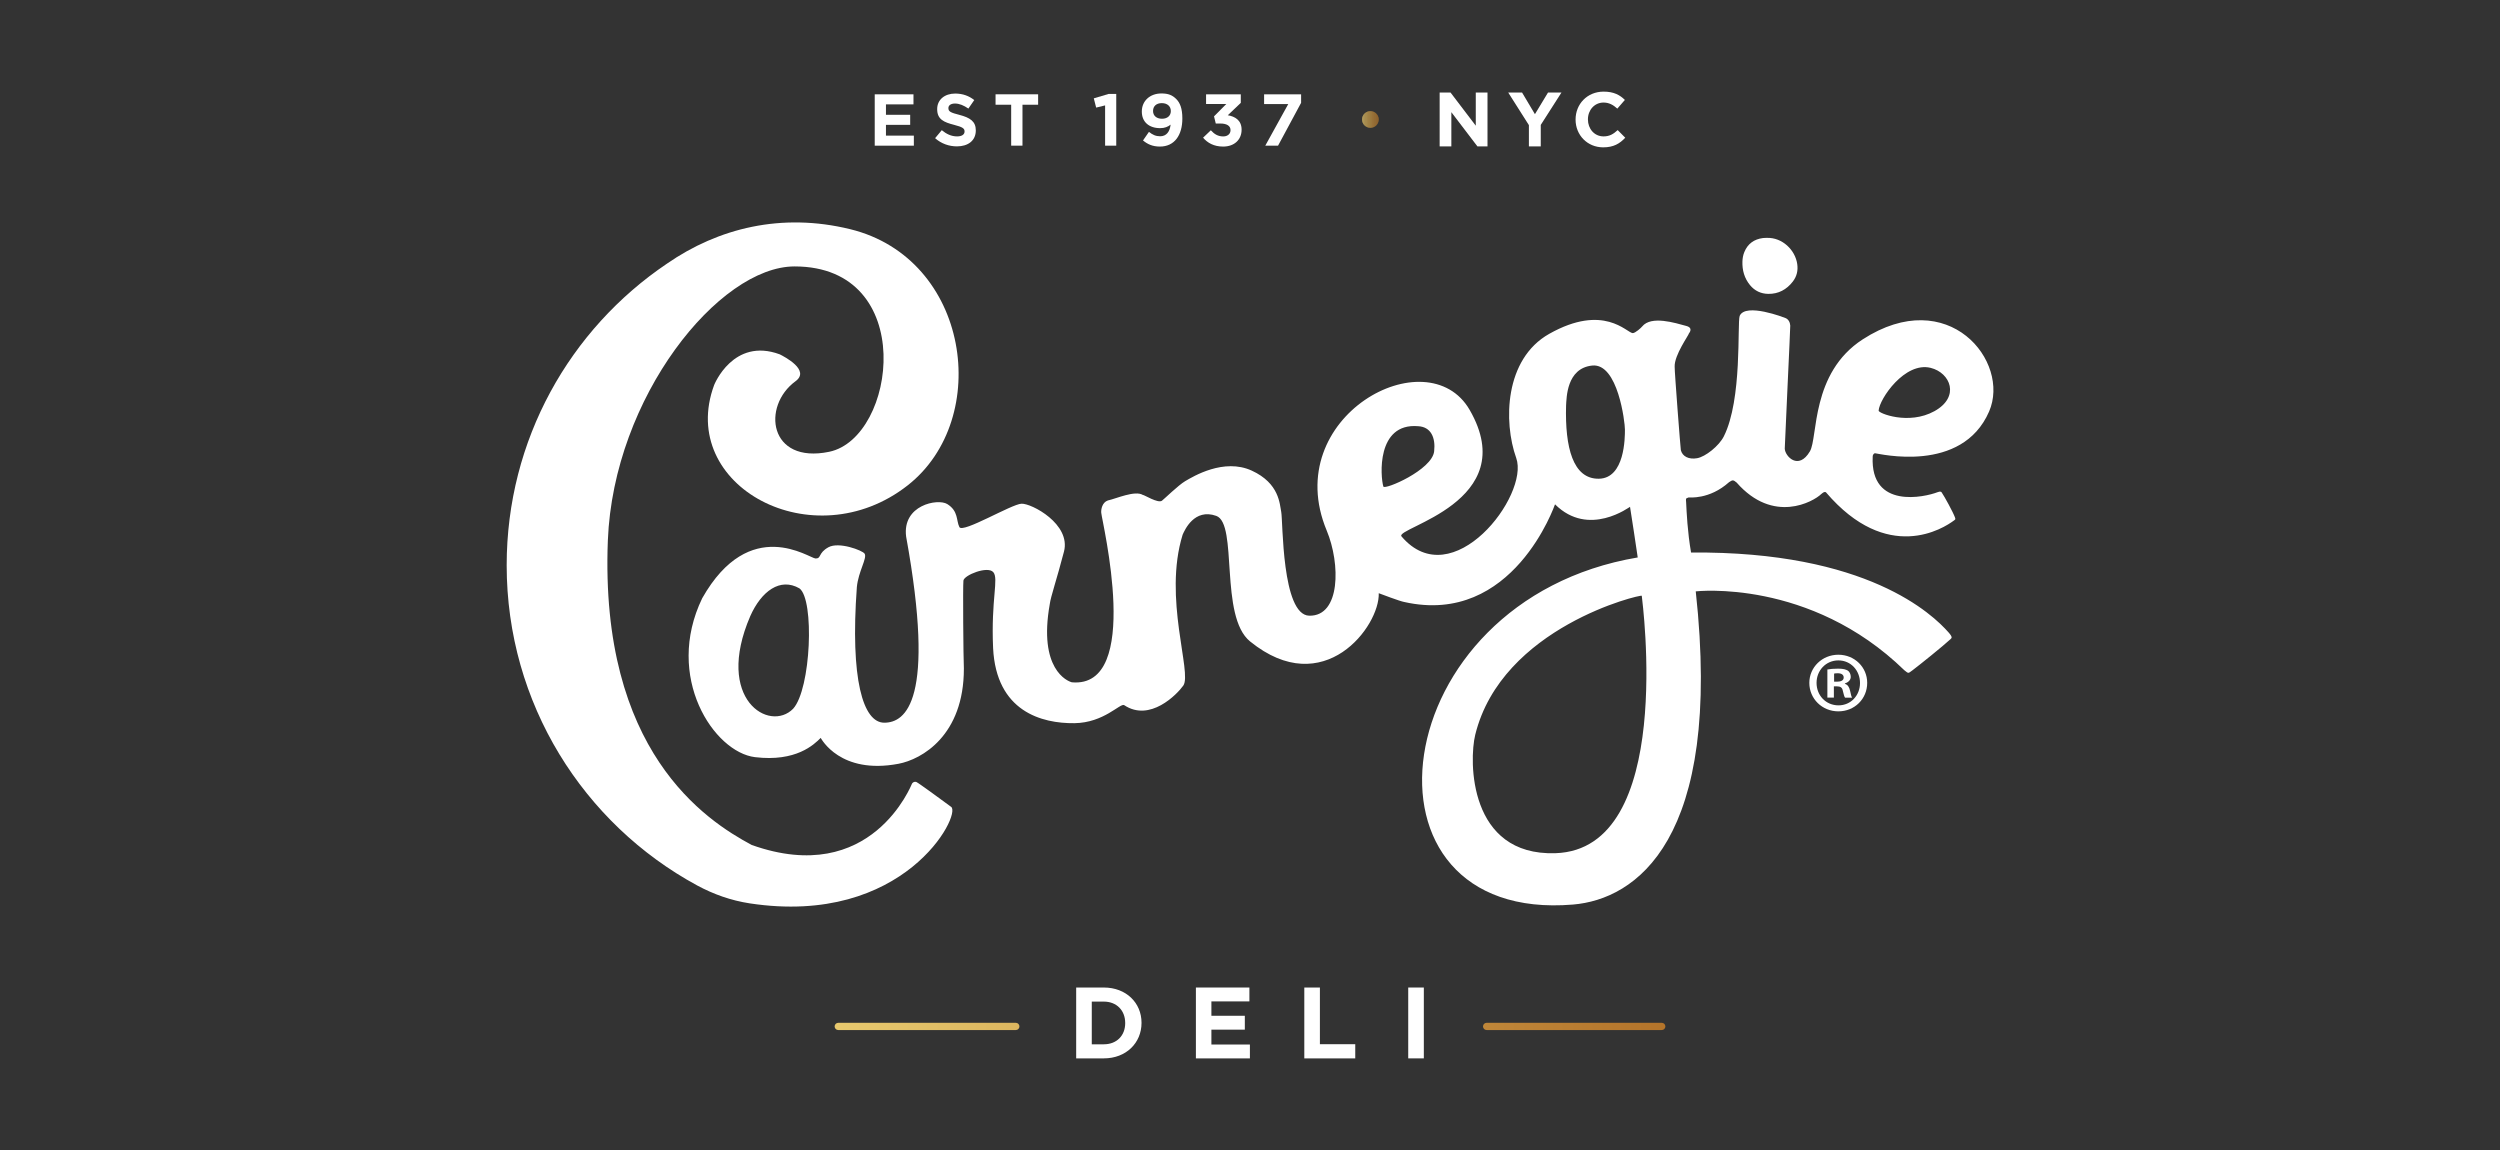
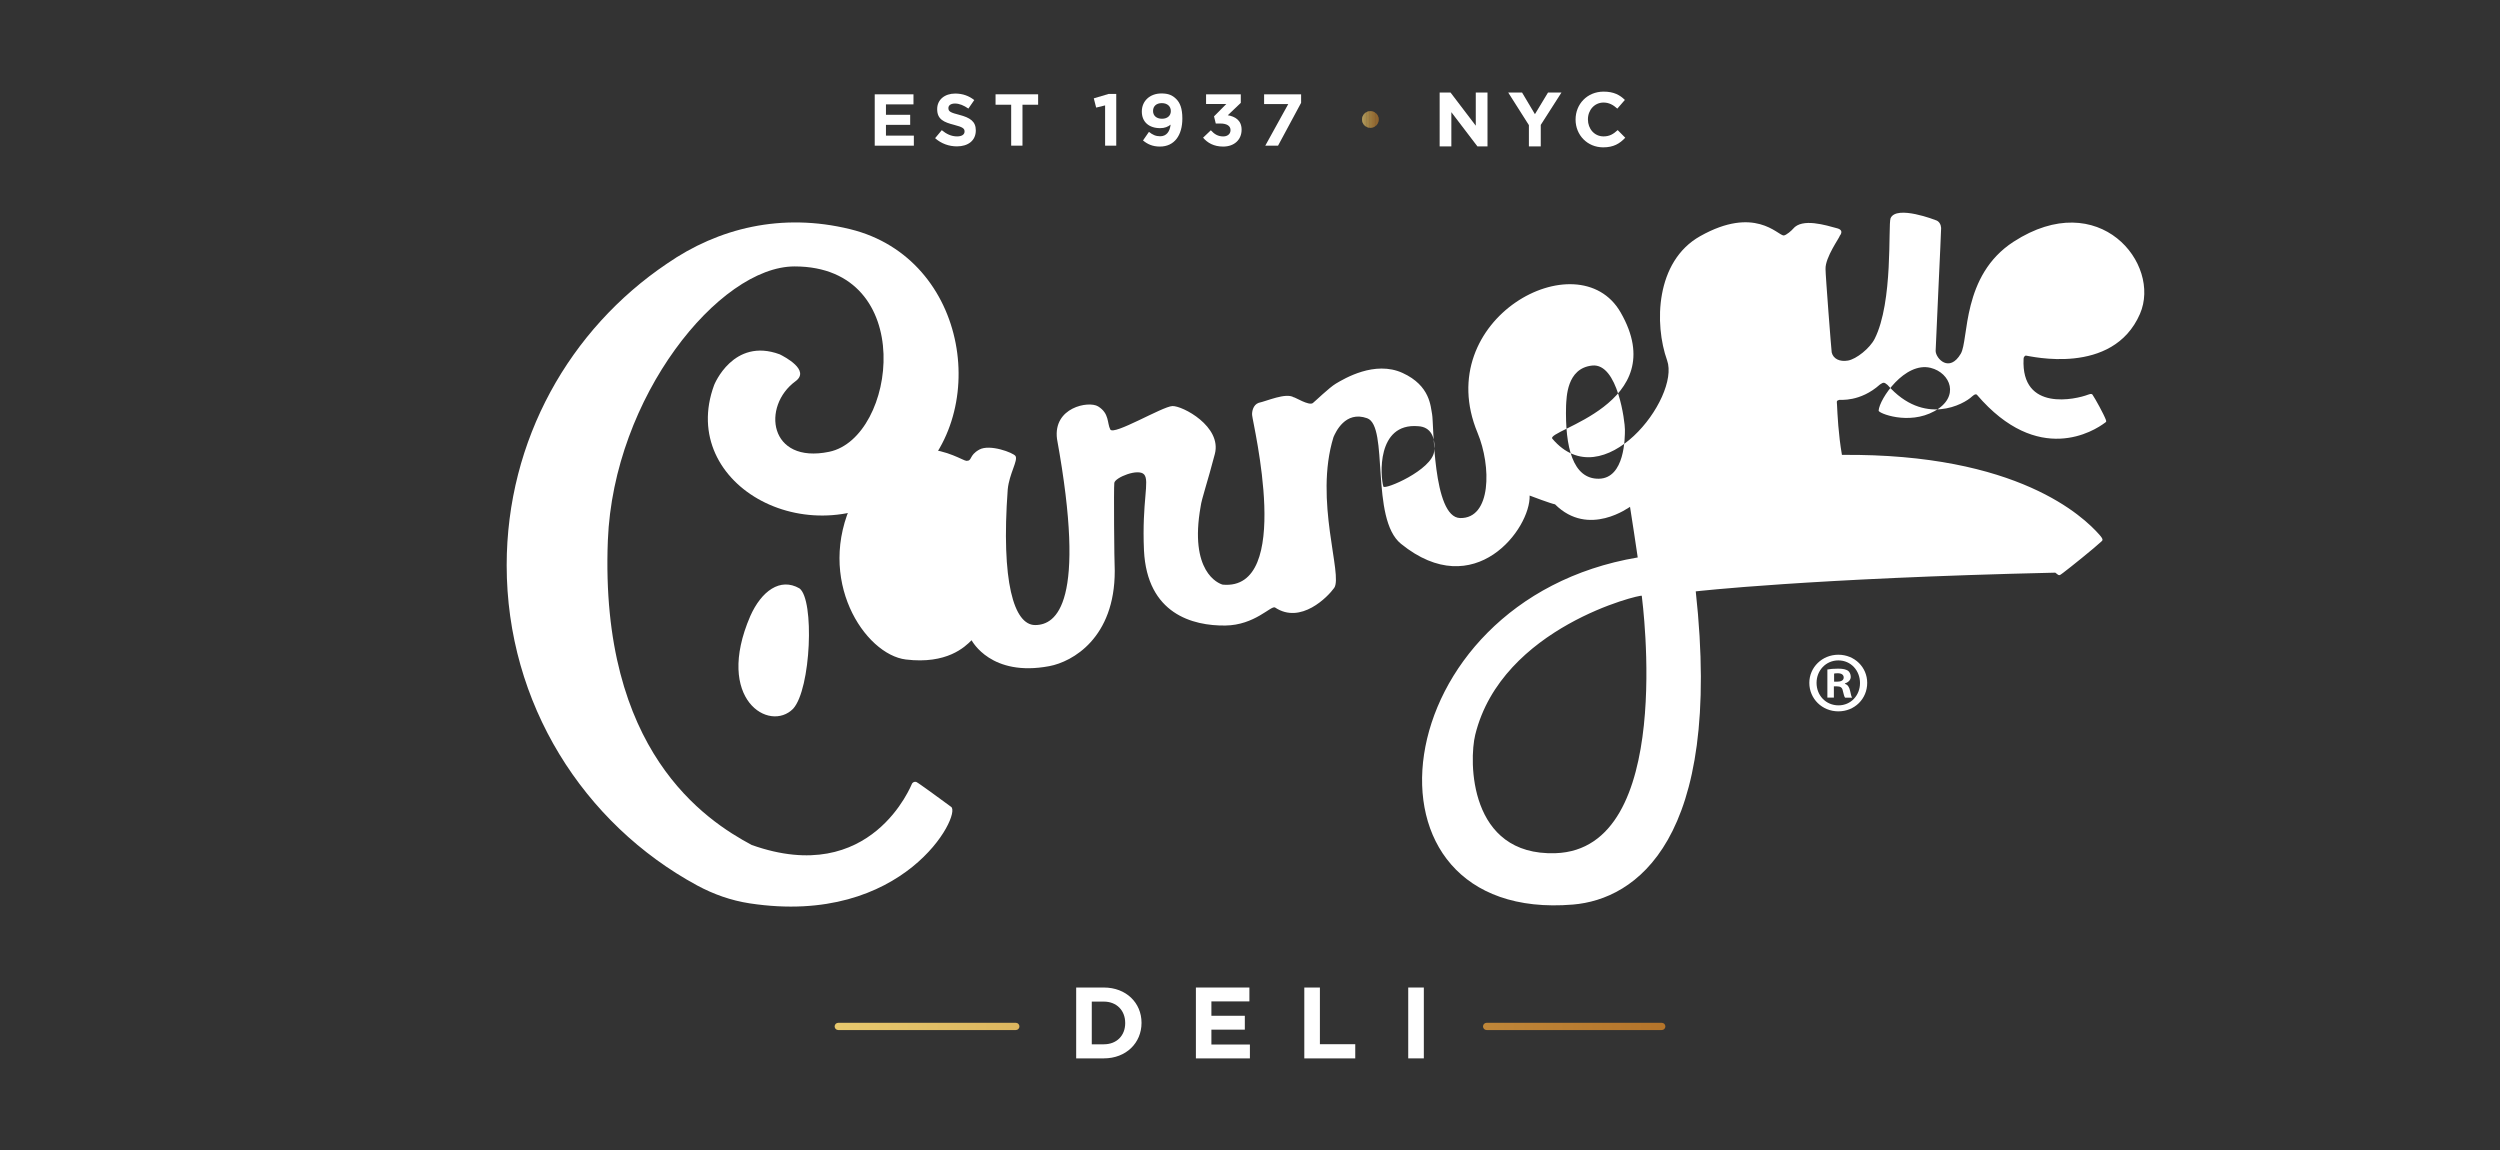
<svg xmlns="http://www.w3.org/2000/svg" xmlns:xlink="http://www.w3.org/1999/xlink" version="1.1" id="Capa_1" x="0px" y="0px" viewBox="0 0 1000 460" style="enable-background:new 0 0 1000 460;" xml:space="preserve">
  <rect x="0" y="0" width="1000" height="460" fill="#333333" stroke="none" />
  <style type="text/css">
	.st0{fill:#FFFFFF;}
	.st1{fill-rule:evenodd;clip-rule:evenodd;fill:#FFFFFF;}
	.st2{fill:#1F191A;}
	.st3{fill:#1F191A;stroke:#FFFFFF;stroke-width:6.186;stroke-linejoin:round;stroke-miterlimit:10;}
	.st4{fill:none;stroke:#FFFFFF;stroke-width:4.462;stroke-miterlimit:10;}
	.st5{fill:none;stroke:#FFFFFF;stroke-width:0.39;stroke-miterlimit:10;}
	.st6{fill:none;stroke:#FFFFFF;stroke-width:3.12;stroke-miterlimit:10;}
	.st7{fill:url(#SVGID_1_);}
	.st8{clip-path:url(#SVGID_00000142150833621782100260000017515284575757945752_);fill:#E8C96E;}
	.st9{clip-path:url(#SVGID_00000142150833621782100260000017515284575757945752_);fill:#E8C86E;}
	.st10{clip-path:url(#SVGID_00000142150833621782100260000017515284575757945752_);fill:#E8C76D;}
	.st11{clip-path:url(#SVGID_00000142150833621782100260000017515284575757945752_);fill:#E7C66C;}
	.st12{clip-path:url(#SVGID_00000142150833621782100260000017515284575757945752_);fill:#E7C66B;}
	.st13{clip-path:url(#SVGID_00000142150833621782100260000017515284575757945752_);fill:#E5C46A;}
	.st14{clip-path:url(#SVGID_00000142150833621782100260000017515284575757945752_);fill:#E4C36A;}
	.st15{clip-path:url(#SVGID_00000142150833621782100260000017515284575757945752_);fill:#E4C269;}
	.st16{clip-path:url(#SVGID_00000142150833621782100260000017515284575757945752_);fill:#E3C168;}
	.st17{clip-path:url(#SVGID_00000142150833621782100260000017515284575757945752_);fill:#E2BF66;}
	.st18{clip-path:url(#SVGID_00000142150833621782100260000017515284575757945752_);fill:#E2BF65;}
	.st19{clip-path:url(#SVGID_00000142150833621782100260000017515284575757945752_);fill:#E1BE65;}
	.st20{clip-path:url(#SVGID_00000142150833621782100260000017515284575757945752_);fill:#E1BD64;}
	.st21{clip-path:url(#SVGID_00000142150833621782100260000017515284575757945752_);fill:#E0BC64;}
	.st22{clip-path:url(#SVGID_00000142150833621782100260000017515284575757945752_);fill:#DEBA62;}
	.st23{clip-path:url(#SVGID_00000142150833621782100260000017515284575757945752_);fill:#DEBA61;}
	.st24{clip-path:url(#SVGID_00000142150833621782100260000017515284575757945752_);fill:#DDB960;}
	.st25{clip-path:url(#SVGID_00000142150833621782100260000017515284575757945752_);fill:#DDB85F;}
	.st26{clip-path:url(#SVGID_00000142150833621782100260000017515284575757945752_);fill:#DBB65F;}
	.st27{clip-path:url(#SVGID_00000142150833621782100260000017515284575757945752_);fill:#DBB65E;}
	.st28{clip-path:url(#SVGID_00000142150833621782100260000017515284575757945752_);fill:#DBB55D;}
	.st29{clip-path:url(#SVGID_00000142150833621782100260000017515284575757945752_);fill:#DAB45C;}
	.st30{clip-path:url(#SVGID_00000142150833621782100260000017515284575757945752_);fill:#DAB25B;}
	.st31{clip-path:url(#SVGID_00000142150833621782100260000017515284575757945752_);fill:#DAB25A;}
	.st32{clip-path:url(#SVGID_00000142150833621782100260000017515284575757945752_);fill:#D9B15A;}
	.st33{clip-path:url(#SVGID_00000142150833621782100260000017515284575757945752_);fill:#D9B059;}
	.st34{clip-path:url(#SVGID_00000142150833621782100260000017515284575757945752_);fill:#D8AF58;}
	.st35{clip-path:url(#SVGID_00000142150833621782100260000017515284575757945752_);fill:#D7AE57;}
	.st36{clip-path:url(#SVGID_00000142150833621782100260000017515284575757945752_);fill:#D7AD56;}
	.st37{clip-path:url(#SVGID_00000142150833621782100260000017515284575757945752_);fill:#D6AC55;}
	.st38{clip-path:url(#SVGID_00000142150833621782100260000017515284575757945752_);fill:#D4AA54;}
	.st39{clip-path:url(#SVGID_00000142150833621782100260000017515284575757945752_);fill:#D4A953;}
	.st40{clip-path:url(#SVGID_00000142150833621782100260000017515284575757945752_);fill:#D4A952;}
	.st41{clip-path:url(#SVGID_00000142150833621782100260000017515284575757945752_);fill:#D3A851;}
	.st42{clip-path:url(#SVGID_00000142150833621782100260000017515284575757945752_);fill:#D3A750;}
	.st43{clip-path:url(#SVGID_00000142150833621782100260000017515284575757945752_);fill:#D2A650;}
	.st44{clip-path:url(#SVGID_00000142150833621782100260000017515284575757945752_);fill:#D2A54F;}
	.st45{clip-path:url(#SVGID_00000142150833621782100260000017515284575757945752_);fill:#D2A44E;}
	.st46{clip-path:url(#SVGID_00000142150833621782100260000017515284575757945752_);fill:#D1A34D;}
	.st47{clip-path:url(#SVGID_00000142150833621782100260000017515284575757945752_);fill:#D0A24C;}
	.st48{clip-path:url(#SVGID_00000142150833621782100260000017515284575757945752_);fill:#D0A14B;}
	.st49{clip-path:url(#SVGID_00000142150833621782100260000017515284575757945752_);fill:#CFA14B;}
	.st50{clip-path:url(#SVGID_00000142150833621782100260000017515284575757945752_);fill:#CFA04B;}
	.st51{clip-path:url(#SVGID_00000142150833621782100260000017515284575757945752_);fill:#CE9F49;}
	.st52{clip-path:url(#SVGID_00000142150833621782100260000017515284575757945752_);fill:#CE9E49;}
	.st53{clip-path:url(#SVGID_00000142150833621782100260000017515284575757945752_);fill:#CD9D48;}
	.st54{clip-path:url(#SVGID_00000142150833621782100260000017515284575757945752_);fill:#CD9C47;}
	.st55{clip-path:url(#SVGID_00000142150833621782100260000017515284575757945752_);fill:#CC9B47;}
	.st56{clip-path:url(#SVGID_00000142150833621782100260000017515284575757945752_);fill:#CB9A46;}
	.st57{clip-path:url(#SVGID_00000142150833621782100260000017515284575757945752_);fill:#CB9A45;}
	.st58{clip-path:url(#SVGID_00000142150833621782100260000017515284575757945752_);fill:#CB9944;}
	.st59{clip-path:url(#SVGID_00000142150833621782100260000017515284575757945752_);fill:#CA9844;}
	.st60{clip-path:url(#SVGID_00000142150833621782100260000017515284575757945752_);fill:#CA9743;}
	.st61{clip-path:url(#SVGID_00000142150833621782100260000017515284575757945752_);fill:#C99643;}
	.st62{clip-path:url(#SVGID_00000142150833621782100260000017515284575757945752_);fill:#C99642;}
	.st63{clip-path:url(#SVGID_00000142150833621782100260000017515284575757945752_);fill:#C99541;}
	.st64{clip-path:url(#SVGID_00000142150833621782100260000017515284575757945752_);fill:#C79440;}
	.st65{clip-path:url(#SVGID_00000142150833621782100260000017515284575757945752_);fill:#C7933F;}
	.st66{clip-path:url(#SVGID_00000142150833621782100260000017515284575757945752_);fill:#C6923F;}
	.st67{clip-path:url(#SVGID_00000142150833621782100260000017515284575757945752_);fill:#C6923E;}
	.st68{clip-path:url(#SVGID_00000142150833621782100260000017515284575757945752_);fill:#C6903D;}
	.st69{clip-path:url(#SVGID_00000142150833621782100260000017515284575757945752_);fill:#C5903D;}
	.st70{clip-path:url(#SVGID_00000142150833621782100260000017515284575757945752_);fill:#C58F3C;}
	.st71{clip-path:url(#SVGID_00000142150833621782100260000017515284575757945752_);fill:#C58E3B;}
	.st72{clip-path:url(#SVGID_00000142150833621782100260000017515284575757945752_);fill:#C48E3B;}
	.st73{clip-path:url(#SVGID_00000142150833621782100260000017515284575757945752_);fill:#C38C3A;}
	.st74{clip-path:url(#SVGID_00000142150833621782100260000017515284575757945752_);fill:#C38B39;}
	.st75{clip-path:url(#SVGID_00000142150833621782100260000017515284575757945752_);fill:#C38A38;}
	.st76{clip-path:url(#SVGID_00000142150833621782100260000017515284575757945752_);fill:#C18938;}
	.st77{clip-path:url(#SVGID_00000142150833621782100260000017515284575757945752_);fill:#C08837;}
	.st78{clip-path:url(#SVGID_00000142150833621782100260000017515284575757945752_);fill:#C08736;}
	.st79{clip-path:url(#SVGID_00000142150833621782100260000017515284575757945752_);fill:#C08635;}
	.st80{clip-path:url(#SVGID_00000142150833621782100260000017515284575757945752_);fill:#BF8535;}
	.st81{clip-path:url(#SVGID_00000142150833621782100260000017515284575757945752_);fill:#BF8534;}
	.st82{clip-path:url(#SVGID_00000142150833621782100260000017515284575757945752_);fill:#BE8434;}
	.st83{clip-path:url(#SVGID_00000142150833621782100260000017515284575757945752_);fill:#BE8334;}
	.st84{clip-path:url(#SVGID_00000142150833621782100260000017515284575757945752_);fill:#BE8233;}
	.st85{clip-path:url(#SVGID_00000142150833621782100260000017515284575757945752_);fill:#BD8232;}
	.st86{clip-path:url(#SVGID_00000142150833621782100260000017515284575757945752_);fill:#BD8131;}
	.st87{clip-path:url(#SVGID_00000142150833621782100260000017515284575757945752_);fill:#BD8031;}
	.st88{clip-path:url(#SVGID_00000142150833621782100260000017515284575757945752_);fill:#BB8031;}
	.st89{clip-path:url(#SVGID_00000142150833621782100260000017515284575757945752_);fill:#BB8030;}
	.st90{clip-path:url(#SVGID_00000142150833621782100260000017515284575757945752_);fill:#BB7F30;}
	.st91{clip-path:url(#SVGID_00000142150833621782100260000017515284575757945752_);fill:#BB7E2F;}
	.st92{clip-path:url(#SVGID_00000142150833621782100260000017515284575757945752_);fill:#BA7D2E;}
	.st93{clip-path:url(#SVGID_00000142150833621782100260000017515284575757945752_);fill:#B97D2E;}
	.st94{clip-path:url(#SVGID_00000142150833621782100260000017515284575757945752_);fill:#B97C2E;}
	.st95{clip-path:url(#SVGID_00000142150833621782100260000017515284575757945752_);fill:#B87B2D;}
	.st96{clip-path:url(#SVGID_00000142150833621782100260000017515284575757945752_);fill:#B87A2C;}
	.st97{clip-path:url(#SVGID_00000142150833621782100260000017515284575757945752_);fill:#B7792C;}
	.st98{clip-path:url(#SVGID_00000142150833621782100260000017515284575757945752_);fill:#B7792B;}
	.st99{clip-path:url(#SVGID_00000142150833621782100260000017515284575757945752_);fill:#B6782B;}
	.st100{clip-path:url(#SVGID_00000142150833621782100260000017515284575757945752_);fill:#B6772B;}
	.st101{clip-path:url(#SVGID_00000142150833621782100260000017515284575757945752_);fill:#B6762A;}
	.st102{clip-path:url(#SVGID_00000142150833621782100260000017515284575757945752_);fill:#B5762A;}
	.st103{clip-path:url(#SVGID_00000142150833621782100260000017515284575757945752_);fill:#B5752A;}
	.st104{clip-path:url(#SVGID_00000142150833621782100260000017515284575757945752_);fill:#B4742A;}
	.st105{fill:none;stroke:#FFFFFF;stroke-width:3.789;stroke-miterlimit:2.613;}
	.st106{fill-rule:evenodd;clip-rule:evenodd;fill:#C4DCD5;stroke:#006146;stroke-width:1.894;stroke-miterlimit:2.613;}
	
		.st107{fill-rule:evenodd;clip-rule:evenodd;fill:#FFFFFF;stroke:#00745D;stroke-width:2;stroke-linejoin:round;stroke-miterlimit:2.613;}
	.st108{fill-rule:evenodd;clip-rule:evenodd;fill:#F7DAE3;}
	.st109{fill-rule:evenodd;clip-rule:evenodd;fill:#AB1E36;}
	.st110{fill-rule:evenodd;clip-rule:evenodd;fill:#FFFFFF;stroke:#006146;stroke-width:2.842;stroke-miterlimit:2.613;}
	.st111{fill-rule:evenodd;clip-rule:evenodd;fill:#F7FBFB;stroke:#00745D;stroke-width:0.937;stroke-miterlimit:2.613;}
	.st112{fill-rule:evenodd;clip-rule:evenodd;fill:#EDF5F5;stroke:#298974;stroke-width:0.937;stroke-miterlimit:2.613;}
	.st113{fill-rule:evenodd;clip-rule:evenodd;fill:#E5EFEC;stroke:#549E8F;stroke-width:0.937;stroke-miterlimit:2.613;}
	.st114{fill-rule:evenodd;clip-rule:evenodd;fill:#DAE9E5;stroke:#7DB1A5;stroke-width:0.937;stroke-miterlimit:2.613;}
	.st115{fill-rule:evenodd;clip-rule:evenodd;fill:#CDE1DC;stroke:#A2C7BD;stroke-width:0.937;stroke-miterlimit:2.613;}
	.st116{fill-rule:evenodd;clip-rule:evenodd;fill:#C4DCD5;stroke:#C4DCD5;stroke-width:0.937;stroke-miterlimit:2.613;}
	.st117{fill:#A5CB3A;}
	.st118{fill:#19673E;}
	.st119{fill:#004876;}
	.st120{fill:#6BDAD5;}
	.st121{fill:#3BD4AE;}
	.st122{fill:#FDD756;}
	.st123{fill:#FF8189;}
	.st124{fill:#E54360;}
	.st125{fill:none;stroke:#000000;stroke-width:2.1;stroke-miterlimit:10;}
	.st126{fill:none;stroke:#000000;stroke-width:4.2;stroke-linecap:round;stroke-linejoin:round;}
	.st127{fill:#FFD300;}
</style>
  <g>
    <g>
      <g>
        <g>
          <g>
-             <path class="st1" d="M678.3,236.55c10.95,100.01-24.37,123.19-49.07,125.27c-91.07,7.64-76.51-121.57,25.86-138.84       c0.02-0.07-3.01-20.12-3.08-20.25c-0.04-0.09-16.5,12.47-30-1c-0.03-0.03-16.71,48.9-60.35,39.06       c-1.7-0.29-9.64-3.31-10.16-3.51c0.47,13.12-21.94,43.24-51.47,19.29c-12.37-10.03-4.75-47.11-13.53-50.22       c-8.78-3.12-12.62,5.67-13.45,7.54c-7.85,25.39,3.87,55.25,0.27,60.34c-2.48,3.5-13.34,14.72-23.66,7.82       c-1.56-0.91-8.1,7.08-19.88,7.22c-13.01,0.16-31.29-4.63-32.54-30.02c-0.87-19.69,2.33-27.79,0.07-30.39       c-2.26-2.6-11.68,1.19-11.94,3.37c-0.26,2.18-0.03,31.11,0.18,35.21c0.02,26.75-16.83,36.32-26.19,38.08       c-23.27,4.39-30.82-10-31.08-10.36c-2.66,2.68-9.89,9.68-26.28,7.7c-16.39-1.98-36.37-32-21.11-63.58       c19.04-33.59,42.96-15.88,45.36-15.88s0.89-2.14,5.1-4.49c4.21-2.35,13.67,1.27,14.49,2.55c1.13,1.76-2.49,7.06-3.1,13.37       c-2.69,36.9,2.46,54.25,10.97,54.25c8.51,0,20.67-8.81,8.74-74.45c-1.62-12.62,12.66-15.33,16.43-13.02       c4.57,2.81,3.56,6.67,4.88,9.23c1.32,2.56,20.82-9.19,24.84-9.36c4.02-0.17,19.84,8.15,16.99,19.15       c-2.85,11-5.32,18.04-5.68,20.99c-4.65,26.05,7.02,30.84,8.84,31.3c28.34,2.53,12.06-64.12,11.74-67.84       c-0.11-1.34,0.37-4.1,2.63-4.89c3.25-0.69,10.85-4.14,14.01-2.22c0.45-0.1,6.08,3.48,7.64,2.32c0.79-0.58,6.59-6.23,9.25-7.8       c3.32-1.96,15.53-9.34,26.66-4.25c11.13,5.09,11.18,13.46,11.81,16.53c0.72,3.52,0.13,41.27,11.21,41.51       c12.53,0.27,12.53-20.73,6.98-34.06c-18.96-45.56,40.35-77.48,57.2-48.23c21.24,36.87-30.23,47.11-27.28,50.57       c20.31,23.87,51.23-16.41,45.89-31.35c-5.17-14.45-4.71-39.59,13.21-49.68c21.84-12.29,31-0.4,33.39-0.28       c1.06-0.02,3.39-2.16,3.77-2.66c3.64-4.48,13.23-1.4,17.67-0.21c2.99,0.8,1.05,2.95,1.05,2.95c0.01,0.62-5.9,8.68-5.72,13.35       c-0.04,2.13,2.35,32.9,2.47,33.36c0.63,2.55,3.19,3.83,6.52,3.24s8.74-4.89,10.67-8.72c7.46-14.79,5.32-45.19,6.35-48.21       c2.37-5.41,18.11,0.78,18.3,0.86c1.19,0.45,1.86,1.73,1.93,3.02c0.05,0.88-2.23,48.12-2.2,49.2c0.08,3.07,5.5,8.86,10.06,1.11       c3.28-5.57,0.27-31.32,21.13-44.8c34.27-22.16,59.23,8.89,50.54,28.88c-10.89,25.05-44.1,16.81-45.66,16.67       c0,0-0.83,0.16-0.89,1.29c-1.07,21.34,21.07,16.19,25.83,14.33c1.28-0.5,1.58-0.2,1.75,0.04c1.13,1.64,4.56,7.89,5.35,10.07       c0.28,0.79,0.05,0.81-0.39,1.14c-4.18,3.17-26.65,17.54-51.24-11.24c-0.68-0.4-1.25,0.21-1.92,0.73       c-3.11,3-19.15,12.1-33.81-4.63c-1.35-1.11-1.58-1.12-3.01-0.17c-7.94,7.12-16,6.06-16.25,6.14c-1.29,0.4-1.01,0.58-0.94,1.91       c0.2,3.94,0.52,11.72,1.97,20.11c70.51-0.63,96.69,24.82,103,31.95c1.75,1.98,1.26,2.25,0.77,2.71       c-2.83,2.64-12.49,10.42-15.26,12.49c-1.78,1.33-1.5,1.24-3.17-0.04C723.92,231.3,678.3,236.55,678.3,236.55z M590.09,293.92       c-2.52,10.26-2.73,48.49,32.07,47.36c48.04-1.55,34.79-100.49,34.55-102.97C656.64,237.6,600.71,250.74,590.09,293.92z        M317.26,283.49c7.15-7.89,8.59-43.68,2.52-48.14c-7.72-4.46-15.24,1.13-19.67,11.09C285.7,279.86,307.88,293.09,317.26,283.49       z M649.97,171.82c0.02-2.77-2.78-26.68-13.09-25.6c-10.31,1.08-10.24,12.97-10.45,16.04c-0.46,16.65,2.72,29.38,13.11,29.23       C649.95,191.33,649.98,175.02,649.97,171.82z M773.77,164.47c10.37-5.74,6.41-15.34-1.48-17.32       c-10.35-2.6-20.54,12.42-20.84,17.1C751.23,165.22,763.4,170.2,773.77,164.47z M553.34,194.61c0.45,1.5,19.49-6.62,20.32-14.07       c0.62-5.55-1.31-9.81-6.43-10.06C550.5,169.08,552.15,190.66,553.34,194.61z" />
+             <path class="st1" d="M678.3,236.55c10.95,100.01-24.37,123.19-49.07,125.27c-91.07,7.64-76.51-121.57,25.86-138.84       c0.02-0.07-3.01-20.12-3.08-20.25c-0.04-0.09-16.5,12.47-30-1c-1.7-0.29-9.64-3.31-10.16-3.51c0.47,13.12-21.94,43.24-51.47,19.29c-12.37-10.03-4.75-47.11-13.53-50.22       c-8.78-3.12-12.62,5.67-13.45,7.54c-7.85,25.39,3.87,55.25,0.27,60.34c-2.48,3.5-13.34,14.72-23.66,7.82       c-1.56-0.91-8.1,7.08-19.88,7.22c-13.01,0.16-31.29-4.63-32.54-30.02c-0.87-19.69,2.33-27.79,0.07-30.39       c-2.26-2.6-11.68,1.19-11.94,3.37c-0.26,2.18-0.03,31.11,0.18,35.21c0.02,26.75-16.83,36.32-26.19,38.08       c-23.27,4.39-30.82-10-31.08-10.36c-2.66,2.68-9.89,9.68-26.28,7.7c-16.39-1.98-36.37-32-21.11-63.58       c19.04-33.59,42.96-15.88,45.36-15.88s0.89-2.14,5.1-4.49c4.21-2.35,13.67,1.27,14.49,2.55c1.13,1.76-2.49,7.06-3.1,13.37       c-2.69,36.9,2.46,54.25,10.97,54.25c8.51,0,20.67-8.81,8.74-74.45c-1.62-12.62,12.66-15.33,16.43-13.02       c4.57,2.81,3.56,6.67,4.88,9.23c1.32,2.56,20.82-9.19,24.84-9.36c4.02-0.17,19.84,8.15,16.99,19.15       c-2.85,11-5.32,18.04-5.68,20.99c-4.65,26.05,7.02,30.84,8.84,31.3c28.34,2.53,12.06-64.12,11.74-67.84       c-0.11-1.34,0.37-4.1,2.63-4.89c3.25-0.69,10.85-4.14,14.01-2.22c0.45-0.1,6.08,3.48,7.64,2.32c0.79-0.58,6.59-6.23,9.25-7.8       c3.32-1.96,15.53-9.34,26.66-4.25c11.13,5.09,11.18,13.46,11.81,16.53c0.72,3.52,0.13,41.27,11.21,41.51       c12.53,0.27,12.53-20.73,6.98-34.06c-18.96-45.56,40.35-77.48,57.2-48.23c21.24,36.87-30.23,47.11-27.28,50.57       c20.31,23.87,51.23-16.41,45.89-31.35c-5.17-14.45-4.71-39.59,13.21-49.68c21.84-12.29,31-0.4,33.39-0.28       c1.06-0.02,3.39-2.16,3.77-2.66c3.64-4.48,13.23-1.4,17.67-0.21c2.99,0.8,1.05,2.95,1.05,2.95c0.01,0.62-5.9,8.68-5.72,13.35       c-0.04,2.13,2.35,32.9,2.47,33.36c0.63,2.55,3.19,3.83,6.52,3.24s8.74-4.89,10.67-8.72c7.46-14.79,5.32-45.19,6.35-48.21       c2.37-5.41,18.11,0.78,18.3,0.86c1.19,0.45,1.86,1.73,1.93,3.02c0.05,0.88-2.23,48.12-2.2,49.2c0.08,3.07,5.5,8.86,10.06,1.11       c3.28-5.57,0.27-31.32,21.13-44.8c34.27-22.16,59.23,8.89,50.54,28.88c-10.89,25.05-44.1,16.81-45.66,16.67       c0,0-0.83,0.16-0.89,1.29c-1.07,21.34,21.07,16.19,25.83,14.33c1.28-0.5,1.58-0.2,1.75,0.04c1.13,1.64,4.56,7.89,5.35,10.07       c0.28,0.79,0.05,0.81-0.39,1.14c-4.18,3.17-26.65,17.54-51.24-11.24c-0.68-0.4-1.25,0.21-1.92,0.73       c-3.11,3-19.15,12.1-33.81-4.63c-1.35-1.11-1.58-1.12-3.01-0.17c-7.94,7.12-16,6.06-16.25,6.14c-1.29,0.4-1.01,0.58-0.94,1.91       c0.2,3.94,0.52,11.72,1.97,20.11c70.51-0.63,96.69,24.82,103,31.95c1.75,1.98,1.26,2.25,0.77,2.71       c-2.83,2.64-12.49,10.42-15.26,12.49c-1.78,1.33-1.5,1.24-3.17-0.04C723.92,231.3,678.3,236.55,678.3,236.55z M590.09,293.92       c-2.52,10.26-2.73,48.49,32.07,47.36c48.04-1.55,34.79-100.49,34.55-102.97C656.64,237.6,600.71,250.74,590.09,293.92z        M317.26,283.49c7.15-7.89,8.59-43.68,2.52-48.14c-7.72-4.46-15.24,1.13-19.67,11.09C285.7,279.86,307.88,293.09,317.26,283.49       z M649.97,171.82c0.02-2.77-2.78-26.68-13.09-25.6c-10.31,1.08-10.24,12.97-10.45,16.04c-0.46,16.65,2.72,29.38,13.11,29.23       C649.95,191.33,649.98,175.02,649.97,171.82z M773.77,164.47c10.37-5.74,6.41-15.34-1.48-17.32       c-10.35-2.6-20.54,12.42-20.84,17.1C751.23,165.22,763.4,170.2,773.77,164.47z M553.34,194.61c0.45,1.5,19.49-6.62,20.32-14.07       c0.62-5.55-1.31-9.81-6.43-10.06C550.5,169.08,552.15,190.66,553.34,194.61z" />
          </g>
          <g>
            <path class="st1" d="M706.85,95.15c6.06-0.16,11.24,4.81,12.05,10.49c0.37,2.63-0.2,4.96-1.8,7.02       c-2.47,3.18-5.71,4.94-9.78,4.89c-2.95-0.04-5.44-1.21-7.33-3.52c-2.24-2.74-3.13-5.92-3.02-9.41       c0.04-1.31,0.26-2.58,0.76-3.79c1.36-3.33,3.89-5.14,7.42-5.61c0.31-0.04,0.62-0.05,0.93-0.06       C706.33,95.15,706.59,95.15,706.85,95.15z" />
          </g>
        </g>
        <g>
          <g>
            <path class="st0" d="M746.88,273.15c0,6.38-5.01,11.39-11.54,11.39c-6.46,0-11.61-5.01-11.61-11.39       c0-6.25,5.15-11.26,11.61-11.26C741.87,261.9,746.88,266.91,746.88,273.15z M726.62,273.15c0,5.01,3.71,8.99,8.79,8.99       c4.95,0,8.59-3.98,8.59-8.92c0-5.01-3.64-9.06-8.65-9.06C730.33,264.16,726.62,268.21,726.62,273.15z M733.56,279.05h-2.61       V267.8c1.03-0.21,2.47-0.34,4.33-0.34c2.13,0,3.09,0.34,3.92,0.82c0.62,0.48,1.1,1.37,1.1,2.47c0,1.23-0.96,2.2-2.34,2.61v0.14       c1.1,0.41,1.72,1.24,2.06,2.75c0.34,1.72,0.55,2.4,0.82,2.81h-2.82c-0.34-0.41-0.55-1.44-0.89-2.74       c-0.21-1.24-0.89-1.78-2.34-1.78h-1.24V279.05z M733.63,272.67h1.24c1.44,0,2.61-0.48,2.61-1.65c0-1.03-0.76-1.72-2.4-1.72       c-0.69,0-1.17,0.07-1.44,0.14V272.67z" />
          </g>
        </g>
      </g>
      <g>
        <path class="st1" d="M278.83,354.16c-45.42-24.65-76.16-72.76-76.16-128.04c0-50.25,25.31-94.47,64.07-120.63     c20.66-14.3,45.94-20.5,73.28-13.83c47.95,11.7,56.99,75.81,23.1,102.45c-37.82,29.73-92.38,0.23-77.46-40.11     c0,0,7.61-19.17,26.25-12.26c1.77,0.89,12.35,6.32,6.3,10.75c-13.6,9.94-10.69,33.21,13.44,28.23     c26.96-5.57,35.66-74.15-13.82-74.15c-30.16,0-72.43,52.15-74.69,109.61c-3.31,84.28,39.07,111.93,57.54,121.81     c48.04,17.11,63.95-24.33,64.17-24.62c0.42-0.56,1-0.76,1.66-0.59c0.6,0.16,11.9,8.46,13.96,9.98     c4.21,3.11-18.73,47.98-80.56,38.59C292.36,360.19,285.4,357.7,278.83,354.16z" />
      </g>
    </g>
    <g>
      <g>
        <linearGradient id="SVGID_1_" gradientUnits="userSpaceOnUse" x1="333.846" y1="410.566" x2="666.154" y2="410.566">
          <stop offset="0" style="stop-color:#E8C96E" />
          <stop offset="1" style="stop-color:#B4742A" />
        </linearGradient>
        <path class="st7" d="M664.7,412.02h-70.05c-0.8,0-1.45-0.65-1.45-1.45s0.65-1.45,1.45-1.45h70.05c0.8,0,1.45,0.65,1.45,1.45     S665.5,412.02,664.7,412.02z M406.32,412.02H335.3c-0.8,0-1.45-0.65-1.45-1.45s0.65-1.45,1.45-1.45h71.02     c0.8,0,1.45,0.65,1.45,1.45S407.13,412.02,406.32,412.02z" />
      </g>
      <g>
        <g>
          <path class="st0" d="M430.47,395.01h11.06c8.91,0,15.08,6.11,15.08,14.09v0.08c0,7.98-6.16,14.17-15.08,14.17h-11.06V395.01z       M441.53,417.72c5.11,0,8.55-3.44,8.55-8.46v-0.08c0-5.02-3.44-8.54-8.55-8.54h-4.82v17.09H441.53z" />
        </g>
        <g>
          <path class="st0" d="M478.36,395.01h21.4v5.55h-15.2v5.75h13.37v5.55h-13.37v5.95h15.4v5.55h-21.6V395.01z" />
        </g>
        <g>
          <path class="st0" d="M521.72,395.01h6.24v22.67h14.14v5.67h-20.38V395.01z" />
        </g>
        <g>
          <path class="st0" d="M563.29,395.01h6.24v28.34h-6.24V395.01z" />
        </g>
      </g>
    </g>
    <g>
      <g>
        <g>
          <path class="st0" d="M349.89,37.73h15.5v4.02h-11.01v4.17h9.69v4.02h-9.69v4.31h11.16v4.02h-15.65V37.73z" />
        </g>
        <g>
          <path class="st0" d="M374.04,55.27l2.67-3.2c1.85,1.53,3.79,2.49,6.14,2.49c1.85,0,2.97-0.73,2.97-1.94v-0.06      c0-1.14-0.71-1.73-4.14-2.61c-4.14-1.06-6.81-2.2-6.81-6.28v-0.06c0-3.73,3-6.19,7.2-6.19c3,0,5.55,0.94,7.63,2.61l-2.35,3.4      c-1.82-1.26-3.61-2.02-5.35-2.02s-2.64,0.79-2.64,1.79v0.06c0,1.35,0.88,1.79,4.44,2.7c4.17,1.09,6.52,2.58,6.52,6.16v0.06      c0,4.08-3.11,6.37-7.55,6.37C379.65,58.56,376.5,57.47,374.04,55.27z" />
        </g>
        <g>
          <path class="st0" d="M404.47,41.89h-6.25v-4.17h17.03v4.17h-6.26v16.37h-4.52V41.89z" />
        </g>
        <g>
          <path class="st0" d="M442.04,42.16l-3.58,0.88l-0.94-3.7l5.9-1.76h3.08v20.69h-4.46V42.16z" />
        </g>
        <g>
          <path class="st0" d="M457.2,56.18l2.38-3.43c1.5,1.2,2.76,1.76,4.49,1.76c2.53,0,3.88-1.91,4.17-4.66      c-1,0.85-2.38,1.41-4.17,1.41c-4.46,0-7.34-2.46-7.34-6.63v-0.06c0-4.14,3.2-7.19,7.84-7.19c2.76,0,4.37,0.68,5.93,2.23      c1.47,1.47,2.44,3.7,2.44,7.75v0.06c0,6.66-3.14,11.21-8.99,11.21C460.96,58.62,458.93,57.62,457.2,56.18z M468.33,44.45v-0.06      c0-1.82-1.35-3.14-3.61-3.14c-2.23,0-3.5,1.29-3.5,3.11v0.06c0,1.82,1.35,3.08,3.58,3.08S468.33,46.21,468.33,44.45z" />
        </g>
        <g>
          <path class="st0" d="M481.23,55.07l3.11-2.96c1.41,1.58,2.88,2.46,4.96,2.46c1.7,0,2.91-0.97,2.91-2.49v-0.06      c0-1.67-1.5-2.61-4.02-2.61h-1.88l-0.7-2.87l4.9-4.93h-8.08v-3.87h13.89v3.4l-5.2,4.96c2.79,0.47,5.52,1.94,5.52,5.75v0.06      c0,3.87-2.82,6.72-7.4,6.72C485.54,58.62,482.99,57.15,481.23,55.07z" />
        </g>
        <g>
          <path class="st0" d="M515.3,41.63h-9.66v-3.9h14.8v3.4l-9.22,17.14h-5.11L515.3,41.63z" />
        </g>
      </g>
      <g>
        <g>
          <path class="st0" d="M575.85,37.02h4.37l10.09,13.26V37.02H595v21.54h-4.03l-10.43-13.69v13.69h-4.68V37.02z" />
        </g>
        <g>
          <path class="st0" d="M611.57,50.07l-8.28-13.05h5.54l5.14,8.65l5.23-8.65h5.38l-8.28,12.95v8.58h-4.74V50.07z" />
        </g>
        <g>
          <path class="st0" d="M630.23,47.85v-0.06c0-6.12,4.62-11.14,11.23-11.14c4.06,0,6.49,1.35,8.49,3.32l-3.02,3.48      c-1.66-1.51-3.35-2.43-5.51-2.43c-3.63,0-6.25,3.02-6.25,6.71v0.06c0,3.69,2.55,6.77,6.25,6.77c2.46,0,3.97-0.98,5.66-2.52      l3.02,3.05c-2.22,2.37-4.68,3.85-8.83,3.85C634.94,58.93,630.23,54.03,630.23,47.85z" />
        </g>
      </g>
      <g>
        <g>
          <defs>
            <circle id="SVGID_00000175310168573739712700000014699203526101844396_" cx="548.15" cy="47.79" r="3.33" />
          </defs>
          <clipPath id="SVGID_00000103984784619132507730000011201213242553731253_">
            <use xlink:href="#SVGID_00000175310168573739712700000014699203526101844396_" style="overflow:visible;" />
          </clipPath>
          <rect x="544.82" y="44.46" style="clip-path:url(#SVGID_00000103984784619132507730000011201213242553731253_);fill:#E8C96E;" width="0.07" height="6.65" />
          <rect x="544.89" y="44.46" style="clip-path:url(#SVGID_00000103984784619132507730000011201213242553731253_);fill:#E8C86E;" width="0.07" height="6.65" />
          <rect x="544.95" y="44.46" style="clip-path:url(#SVGID_00000103984784619132507730000011201213242553731253_);fill:#E8C76D;" width="0.07" height="6.65" />
          <rect x="545.02" y="44.46" style="clip-path:url(#SVGID_00000103984784619132507730000011201213242553731253_);fill:#E7C66C;" width="0.07" height="6.65" />
          <rect x="545.08" y="44.46" style="clip-path:url(#SVGID_00000103984784619132507730000011201213242553731253_);fill:#E7C66B;" width="0.07" height="6.65" />
          <rect x="545.15" y="44.46" style="clip-path:url(#SVGID_00000103984784619132507730000011201213242553731253_);fill:#E5C46A;" width="0.07" height="6.65" />
          <rect x="545.22" y="44.46" style="clip-path:url(#SVGID_00000103984784619132507730000011201213242553731253_);fill:#E4C36A;" width="0.07" height="6.65" />
          <rect x="545.28" y="44.46" style="clip-path:url(#SVGID_00000103984784619132507730000011201213242553731253_);fill:#E4C269;" width="0.07" height="6.65" />
          <rect x="545.35" y="44.46" style="clip-path:url(#SVGID_00000103984784619132507730000011201213242553731253_);fill:#E3C168;" width="0.07" height="6.65" />
          <rect x="545.41" y="44.46" style="clip-path:url(#SVGID_00000103984784619132507730000011201213242553731253_);fill:#E2BF66;" width="0.07" height="6.65" />
          <rect x="545.48" y="44.46" style="clip-path:url(#SVGID_00000103984784619132507730000011201213242553731253_);fill:#E2BF65;" width="0.07" height="6.65" />
          <rect x="545.54" y="44.46" style="clip-path:url(#SVGID_00000103984784619132507730000011201213242553731253_);fill:#E1BE65;" width="0.07" height="6.65" />
          <rect x="545.61" y="44.46" style="clip-path:url(#SVGID_00000103984784619132507730000011201213242553731253_);fill:#E1BD64;" width="0.07" height="6.65" />
          <rect x="545.68" y="44.46" style="clip-path:url(#SVGID_00000103984784619132507730000011201213242553731253_);fill:#E0BC64;" width="0.07" height="6.65" />
          <rect x="545.74" y="44.46" style="clip-path:url(#SVGID_00000103984784619132507730000011201213242553731253_);fill:#DEBA62;" width="0.07" height="6.65" />
          <rect x="545.81" y="44.46" style="clip-path:url(#SVGID_00000103984784619132507730000011201213242553731253_);fill:#DEBA61;" width="0.07" height="6.65" />
          <rect x="545.87" y="44.46" style="clip-path:url(#SVGID_00000103984784619132507730000011201213242553731253_);fill:#DDB960;" width="0.07" height="6.65" />
          <rect x="545.94" y="44.46" style="clip-path:url(#SVGID_00000103984784619132507730000011201213242553731253_);fill:#DDB85F;" width="0.07" height="6.65" />
          <rect x="546.01" y="44.46" style="clip-path:url(#SVGID_00000103984784619132507730000011201213242553731253_);fill:#DBB65F;" width="0.07" height="6.65" />
          <rect x="546.07" y="44.46" style="clip-path:url(#SVGID_00000103984784619132507730000011201213242553731253_);fill:#DBB65E;" width="0.07" height="6.65" />
          <rect x="546.14" y="44.46" style="clip-path:url(#SVGID_00000103984784619132507730000011201213242553731253_);fill:#DBB55D;" width="0.07" height="6.65" />
          <rect x="546.2" y="44.46" style="clip-path:url(#SVGID_00000103984784619132507730000011201213242553731253_);fill:#DAB45C;" width="0.07" height="6.65" />
          <rect x="546.27" y="44.46" style="clip-path:url(#SVGID_00000103984784619132507730000011201213242553731253_);fill:#DAB25B;" width="0.07" height="6.65" />
          <rect x="546.34" y="44.46" style="clip-path:url(#SVGID_00000103984784619132507730000011201213242553731253_);fill:#DAB25A;" width="0.07" height="6.65" />
          <rect x="546.4" y="44.46" style="clip-path:url(#SVGID_00000103984784619132507730000011201213242553731253_);fill:#D9B15A;" width="0.07" height="6.65" />
          <rect x="546.47" y="44.46" style="clip-path:url(#SVGID_00000103984784619132507730000011201213242553731253_);fill:#D9B059;" width="0.07" height="6.65" />
          <rect x="546.53" y="44.46" style="clip-path:url(#SVGID_00000103984784619132507730000011201213242553731253_);fill:#D8AF58;" width="0.07" height="6.65" />
          <rect x="546.6" y="44.46" style="clip-path:url(#SVGID_00000103984784619132507730000011201213242553731253_);fill:#D7AE57;" width="0.07" height="6.65" />
-           <rect x="546.66" y="44.46" style="clip-path:url(#SVGID_00000103984784619132507730000011201213242553731253_);fill:#D7AD56;" width="0.07" height="6.65" />
          <rect x="546.73" y="44.46" style="clip-path:url(#SVGID_00000103984784619132507730000011201213242553731253_);fill:#D6AC55;" width="0.07" height="6.65" />
          <rect x="546.8" y="44.46" style="clip-path:url(#SVGID_00000103984784619132507730000011201213242553731253_);fill:#D6AC55;" width="0.07" height="6.65" />
          <rect x="546.86" y="44.46" style="clip-path:url(#SVGID_00000103984784619132507730000011201213242553731253_);fill:#D4AA54;" width="0.07" height="6.65" />
          <rect x="546.93" y="44.46" style="clip-path:url(#SVGID_00000103984784619132507730000011201213242553731253_);fill:#D4A953;" width="0.07" height="6.65" />
          <rect x="546.99" y="44.46" style="clip-path:url(#SVGID_00000103984784619132507730000011201213242553731253_);fill:#D4A952;" width="0.07" height="6.65" />
          <rect x="547.06" y="44.46" style="clip-path:url(#SVGID_00000103984784619132507730000011201213242553731253_);fill:#D3A851;" width="0.07" height="6.65" />
          <rect x="547.13" y="44.46" style="clip-path:url(#SVGID_00000103984784619132507730000011201213242553731253_);fill:#D3A750;" width="0.07" height="6.65" />
          <rect x="547.19" y="44.46" style="clip-path:url(#SVGID_00000103984784619132507730000011201213242553731253_);fill:#D2A650;" width="0.07" height="6.65" />
          <rect x="547.26" y="44.46" style="clip-path:url(#SVGID_00000103984784619132507730000011201213242553731253_);fill:#D2A54F;" width="0.07" height="6.65" />
          <rect x="547.32" y="44.46" style="clip-path:url(#SVGID_00000103984784619132507730000011201213242553731253_);fill:#D2A44E;" width="0.07" height="6.65" />
          <rect x="547.39" y="44.46" style="clip-path:url(#SVGID_00000103984784619132507730000011201213242553731253_);fill:#D1A34D;" width="0.07" height="6.65" />
          <rect x="547.46" y="44.46" style="clip-path:url(#SVGID_00000103984784619132507730000011201213242553731253_);fill:#D0A24C;" width="0.07" height="6.65" />
          <rect x="547.52" y="44.46" style="clip-path:url(#SVGID_00000103984784619132507730000011201213242553731253_);fill:#D0A14B;" width="0.07" height="6.65" />
          <rect x="547.59" y="44.46" style="clip-path:url(#SVGID_00000103984784619132507730000011201213242553731253_);fill:#CFA14B;" width="0.07" height="6.65" />
          <rect x="547.65" y="44.46" style="clip-path:url(#SVGID_00000103984784619132507730000011201213242553731253_);fill:#CFA04B;" width="0.07" height="6.65" />
-           <rect x="547.72" y="44.46" style="clip-path:url(#SVGID_00000103984784619132507730000011201213242553731253_);fill:#CE9F49;" width="0.07" height="6.65" />
          <rect x="547.78" y="44.46" style="clip-path:url(#SVGID_00000103984784619132507730000011201213242553731253_);fill:#CE9E49;" width="0.07" height="6.65" />
          <rect x="547.85" y="44.46" style="clip-path:url(#SVGID_00000103984784619132507730000011201213242553731253_);fill:#CD9D48;" width="0.07" height="6.65" />
          <rect x="547.92" y="44.46" style="clip-path:url(#SVGID_00000103984784619132507730000011201213242553731253_);fill:#CD9C47;" width="0.07" height="6.65" />
          <rect x="547.98" y="44.46" style="clip-path:url(#SVGID_00000103984784619132507730000011201213242553731253_);fill:#CC9B47;" width="0.07" height="6.65" />
          <rect x="548.05" y="44.46" style="clip-path:url(#SVGID_00000103984784619132507730000011201213242553731253_);fill:#CB9A46;" width="0.07" height="6.65" />
          <rect x="548.11" y="44.46" style="clip-path:url(#SVGID_00000103984784619132507730000011201213242553731253_);fill:#CB9A45;" width="0.07" height="6.65" />
          <rect x="548.18" y="44.46" style="clip-path:url(#SVGID_00000103984784619132507730000011201213242553731253_);fill:#CB9944;" width="0.07" height="6.65" />
          <rect x="548.25" y="44.46" style="clip-path:url(#SVGID_00000103984784619132507730000011201213242553731253_);fill:#CA9844;" width="0.07" height="6.65" />
          <rect x="548.31" y="44.46" style="clip-path:url(#SVGID_00000103984784619132507730000011201213242553731253_);fill:#CA9743;" width="0.07" height="6.65" />
          <rect x="548.38" y="44.46" style="clip-path:url(#SVGID_00000103984784619132507730000011201213242553731253_);fill:#C99643;" width="0.07" height="6.65" />
          <rect x="548.44" y="44.46" style="clip-path:url(#SVGID_00000103984784619132507730000011201213242553731253_);fill:#C99642;" width="0.07" height="6.65" />
          <rect x="548.51" y="44.46" style="clip-path:url(#SVGID_00000103984784619132507730000011201213242553731253_);fill:#C99541;" width="0.07" height="6.65" />
          <rect x="548.58" y="44.46" style="clip-path:url(#SVGID_00000103984784619132507730000011201213242553731253_);fill:#C79440;" width="0.07" height="6.65" />
          <rect x="548.64" y="44.46" style="clip-path:url(#SVGID_00000103984784619132507730000011201213242553731253_);fill:#C7933F;" width="0.07" height="6.65" />
          <rect x="548.71" y="44.46" style="clip-path:url(#SVGID_00000103984784619132507730000011201213242553731253_);fill:#C6923F;" width="0.07" height="6.65" />
          <rect x="548.77" y="44.46" style="clip-path:url(#SVGID_00000103984784619132507730000011201213242553731253_);fill:#C6923E;" width="0.07" height="6.65" />
          <rect x="548.84" y="44.46" style="clip-path:url(#SVGID_00000103984784619132507730000011201213242553731253_);fill:#C6903D;" width="0.07" height="6.65" />
          <rect x="548.9" y="44.46" style="clip-path:url(#SVGID_00000103984784619132507730000011201213242553731253_);fill:#C5903D;" width="0.07" height="6.65" />
          <rect x="548.97" y="44.46" style="clip-path:url(#SVGID_00000103984784619132507730000011201213242553731253_);fill:#C58F3C;" width="0.07" height="6.65" />
          <rect x="549.04" y="44.46" style="clip-path:url(#SVGID_00000103984784619132507730000011201213242553731253_);fill:#C58E3B;" width="0.07" height="6.65" />
          <rect x="549.1" y="44.46" style="clip-path:url(#SVGID_00000103984784619132507730000011201213242553731253_);fill:#C48E3B;" width="0.07" height="6.65" />
          <rect x="549.17" y="44.46" style="clip-path:url(#SVGID_00000103984784619132507730000011201213242553731253_);fill:#C38C3A;" width="0.07" height="6.65" />
          <rect x="549.23" y="44.46" style="clip-path:url(#SVGID_00000103984784619132507730000011201213242553731253_);fill:#C38C3A;" width="0.07" height="6.65" />
          <rect x="549.3" y="44.46" style="clip-path:url(#SVGID_00000103984784619132507730000011201213242553731253_);fill:#C38B39;" width="0.07" height="6.65" />
          <rect x="549.37" y="44.46" style="clip-path:url(#SVGID_00000103984784619132507730000011201213242553731253_);fill:#C38A38;" width="0.07" height="6.65" />
          <rect x="549.43" y="44.46" style="clip-path:url(#SVGID_00000103984784619132507730000011201213242553731253_);fill:#C18938;" width="0.07" height="6.65" />
          <rect x="549.5" y="44.46" style="clip-path:url(#SVGID_00000103984784619132507730000011201213242553731253_);fill:#C18938;" width="0.07" height="6.65" />
          <rect x="549.56" y="44.46" style="clip-path:url(#SVGID_00000103984784619132507730000011201213242553731253_);fill:#C08837;" width="0.07" height="6.65" />
          <rect x="549.63" y="44.46" style="clip-path:url(#SVGID_00000103984784619132507730000011201213242553731253_);fill:#C08736;" width="0.07" height="6.65" />
          <rect x="549.69" y="44.46" style="clip-path:url(#SVGID_00000103984784619132507730000011201213242553731253_);fill:#C08635;" width="0.07" height="6.65" />
          <rect x="549.76" y="44.46" style="clip-path:url(#SVGID_00000103984784619132507730000011201213242553731253_);fill:#BF8535;" width="0.07" height="6.65" />
          <rect x="549.83" y="44.46" style="clip-path:url(#SVGID_00000103984784619132507730000011201213242553731253_);fill:#BF8534;" width="0.07" height="6.65" />
          <rect x="549.89" y="44.46" style="clip-path:url(#SVGID_00000103984784619132507730000011201213242553731253_);fill:#BE8434;" width="0.07" height="6.65" />
          <rect x="549.96" y="44.46" style="clip-path:url(#SVGID_00000103984784619132507730000011201213242553731253_);fill:#BE8334;" width="0.07" height="6.65" />
-           <rect x="550.02" y="44.46" style="clip-path:url(#SVGID_00000103984784619132507730000011201213242553731253_);fill:#BE8233;" width="0.07" height="6.65" />
          <rect x="550.09" y="44.46" style="clip-path:url(#SVGID_00000103984784619132507730000011201213242553731253_);fill:#BD8232;" width="0.07" height="6.65" />
          <rect x="550.16" y="44.46" style="clip-path:url(#SVGID_00000103984784619132507730000011201213242553731253_);fill:#BD8131;" width="0.07" height="6.65" />
          <rect x="550.22" y="44.46" style="clip-path:url(#SVGID_00000103984784619132507730000011201213242553731253_);fill:#BD8031;" width="0.07" height="6.65" />
          <rect x="550.29" y="44.46" style="clip-path:url(#SVGID_00000103984784619132507730000011201213242553731253_);fill:#BB8031;" width="0.07" height="6.65" />
          <rect x="550.35" y="44.46" style="clip-path:url(#SVGID_00000103984784619132507730000011201213242553731253_);fill:#BB8030;" width="0.07" height="6.65" />
          <rect x="550.42" y="44.46" style="clip-path:url(#SVGID_00000103984784619132507730000011201213242553731253_);fill:#BB7F30;" width="0.07" height="6.65" />
          <rect x="550.49" y="44.46" style="clip-path:url(#SVGID_00000103984784619132507730000011201213242553731253_);fill:#BB7E2F;" width="0.07" height="6.65" />
          <rect x="550.55" y="44.46" style="clip-path:url(#SVGID_00000103984784619132507730000011201213242553731253_);fill:#BA7D2E;" width="0.07" height="6.65" />
          <rect x="550.62" y="44.46" style="clip-path:url(#SVGID_00000103984784619132507730000011201213242553731253_);fill:#B97D2E;" width="0.07" height="6.65" />
          <rect x="550.68" y="44.46" style="clip-path:url(#SVGID_00000103984784619132507730000011201213242553731253_);fill:#B97C2E;" width="0.07" height="6.65" />
          <rect x="550.75" y="44.46" style="clip-path:url(#SVGID_00000103984784619132507730000011201213242553731253_);fill:#B87B2D;" width="0.07" height="6.65" />
          <rect x="550.81" y="44.46" style="clip-path:url(#SVGID_00000103984784619132507730000011201213242553731253_);fill:#B87B2D;" width="0.07" height="6.65" />
          <rect x="550.88" y="44.46" style="clip-path:url(#SVGID_00000103984784619132507730000011201213242553731253_);fill:#B87A2C;" width="0.07" height="6.65" />
          <rect x="550.95" y="44.46" style="clip-path:url(#SVGID_00000103984784619132507730000011201213242553731253_);fill:#B7792C;" width="0.07" height="6.65" />
          <rect x="551.01" y="44.46" style="clip-path:url(#SVGID_00000103984784619132507730000011201213242553731253_);fill:#B7792B;" width="0.07" height="6.65" />
          <rect x="551.08" y="44.46" style="clip-path:url(#SVGID_00000103984784619132507730000011201213242553731253_);fill:#B6782B;" width="0.07" height="6.65" />
          <rect x="551.14" y="44.46" style="clip-path:url(#SVGID_00000103984784619132507730000011201213242553731253_);fill:#B6772B;" width="0.07" height="6.65" />
          <rect x="551.21" y="44.46" style="clip-path:url(#SVGID_00000103984784619132507730000011201213242553731253_);fill:#B6762A;" width="0.07" height="6.65" />
          <rect x="551.28" y="44.46" style="clip-path:url(#SVGID_00000103984784619132507730000011201213242553731253_);fill:#B5762A;" width="0.07" height="6.65" />
          <rect x="551.34" y="44.46" style="clip-path:url(#SVGID_00000103984784619132507730000011201213242553731253_);fill:#B5752A;" width="0.07" height="6.65" />
          <rect x="551.41" y="44.46" style="clip-path:url(#SVGID_00000103984784619132507730000011201213242553731253_);fill:#B4742A;" width="0.07" height="6.65" />
        </g>
      </g>
    </g>
  </g>
</svg>